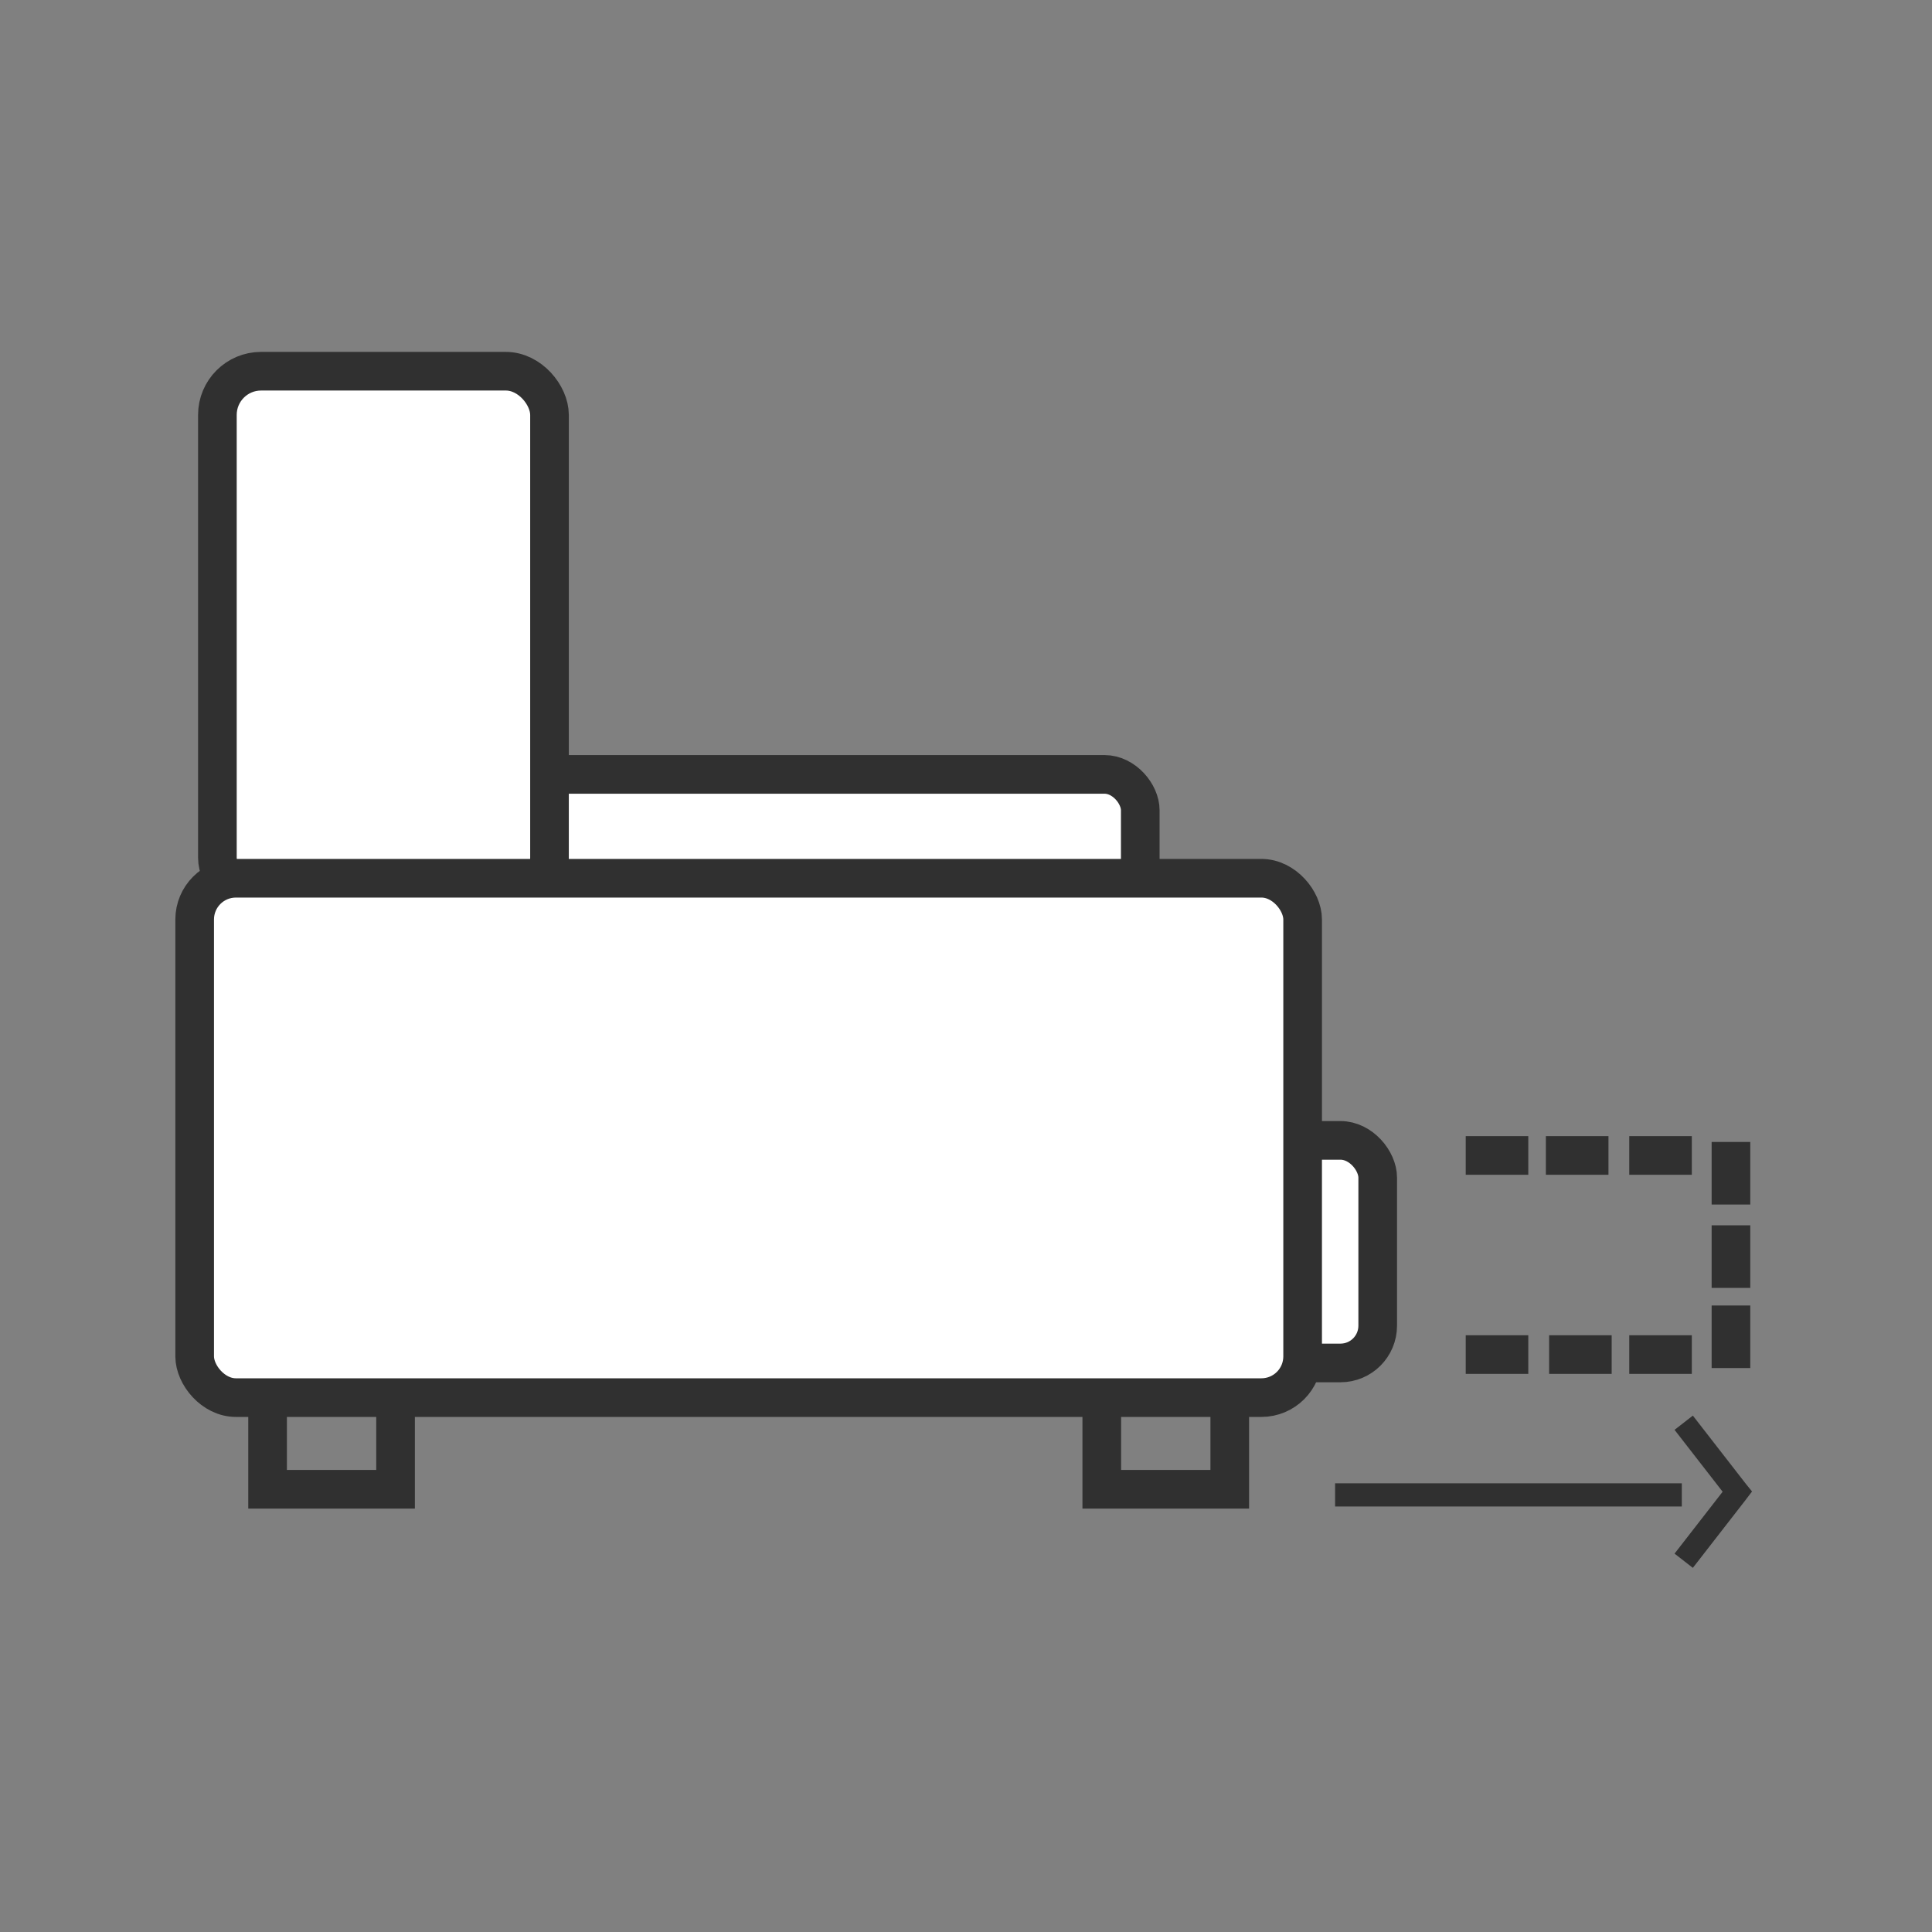
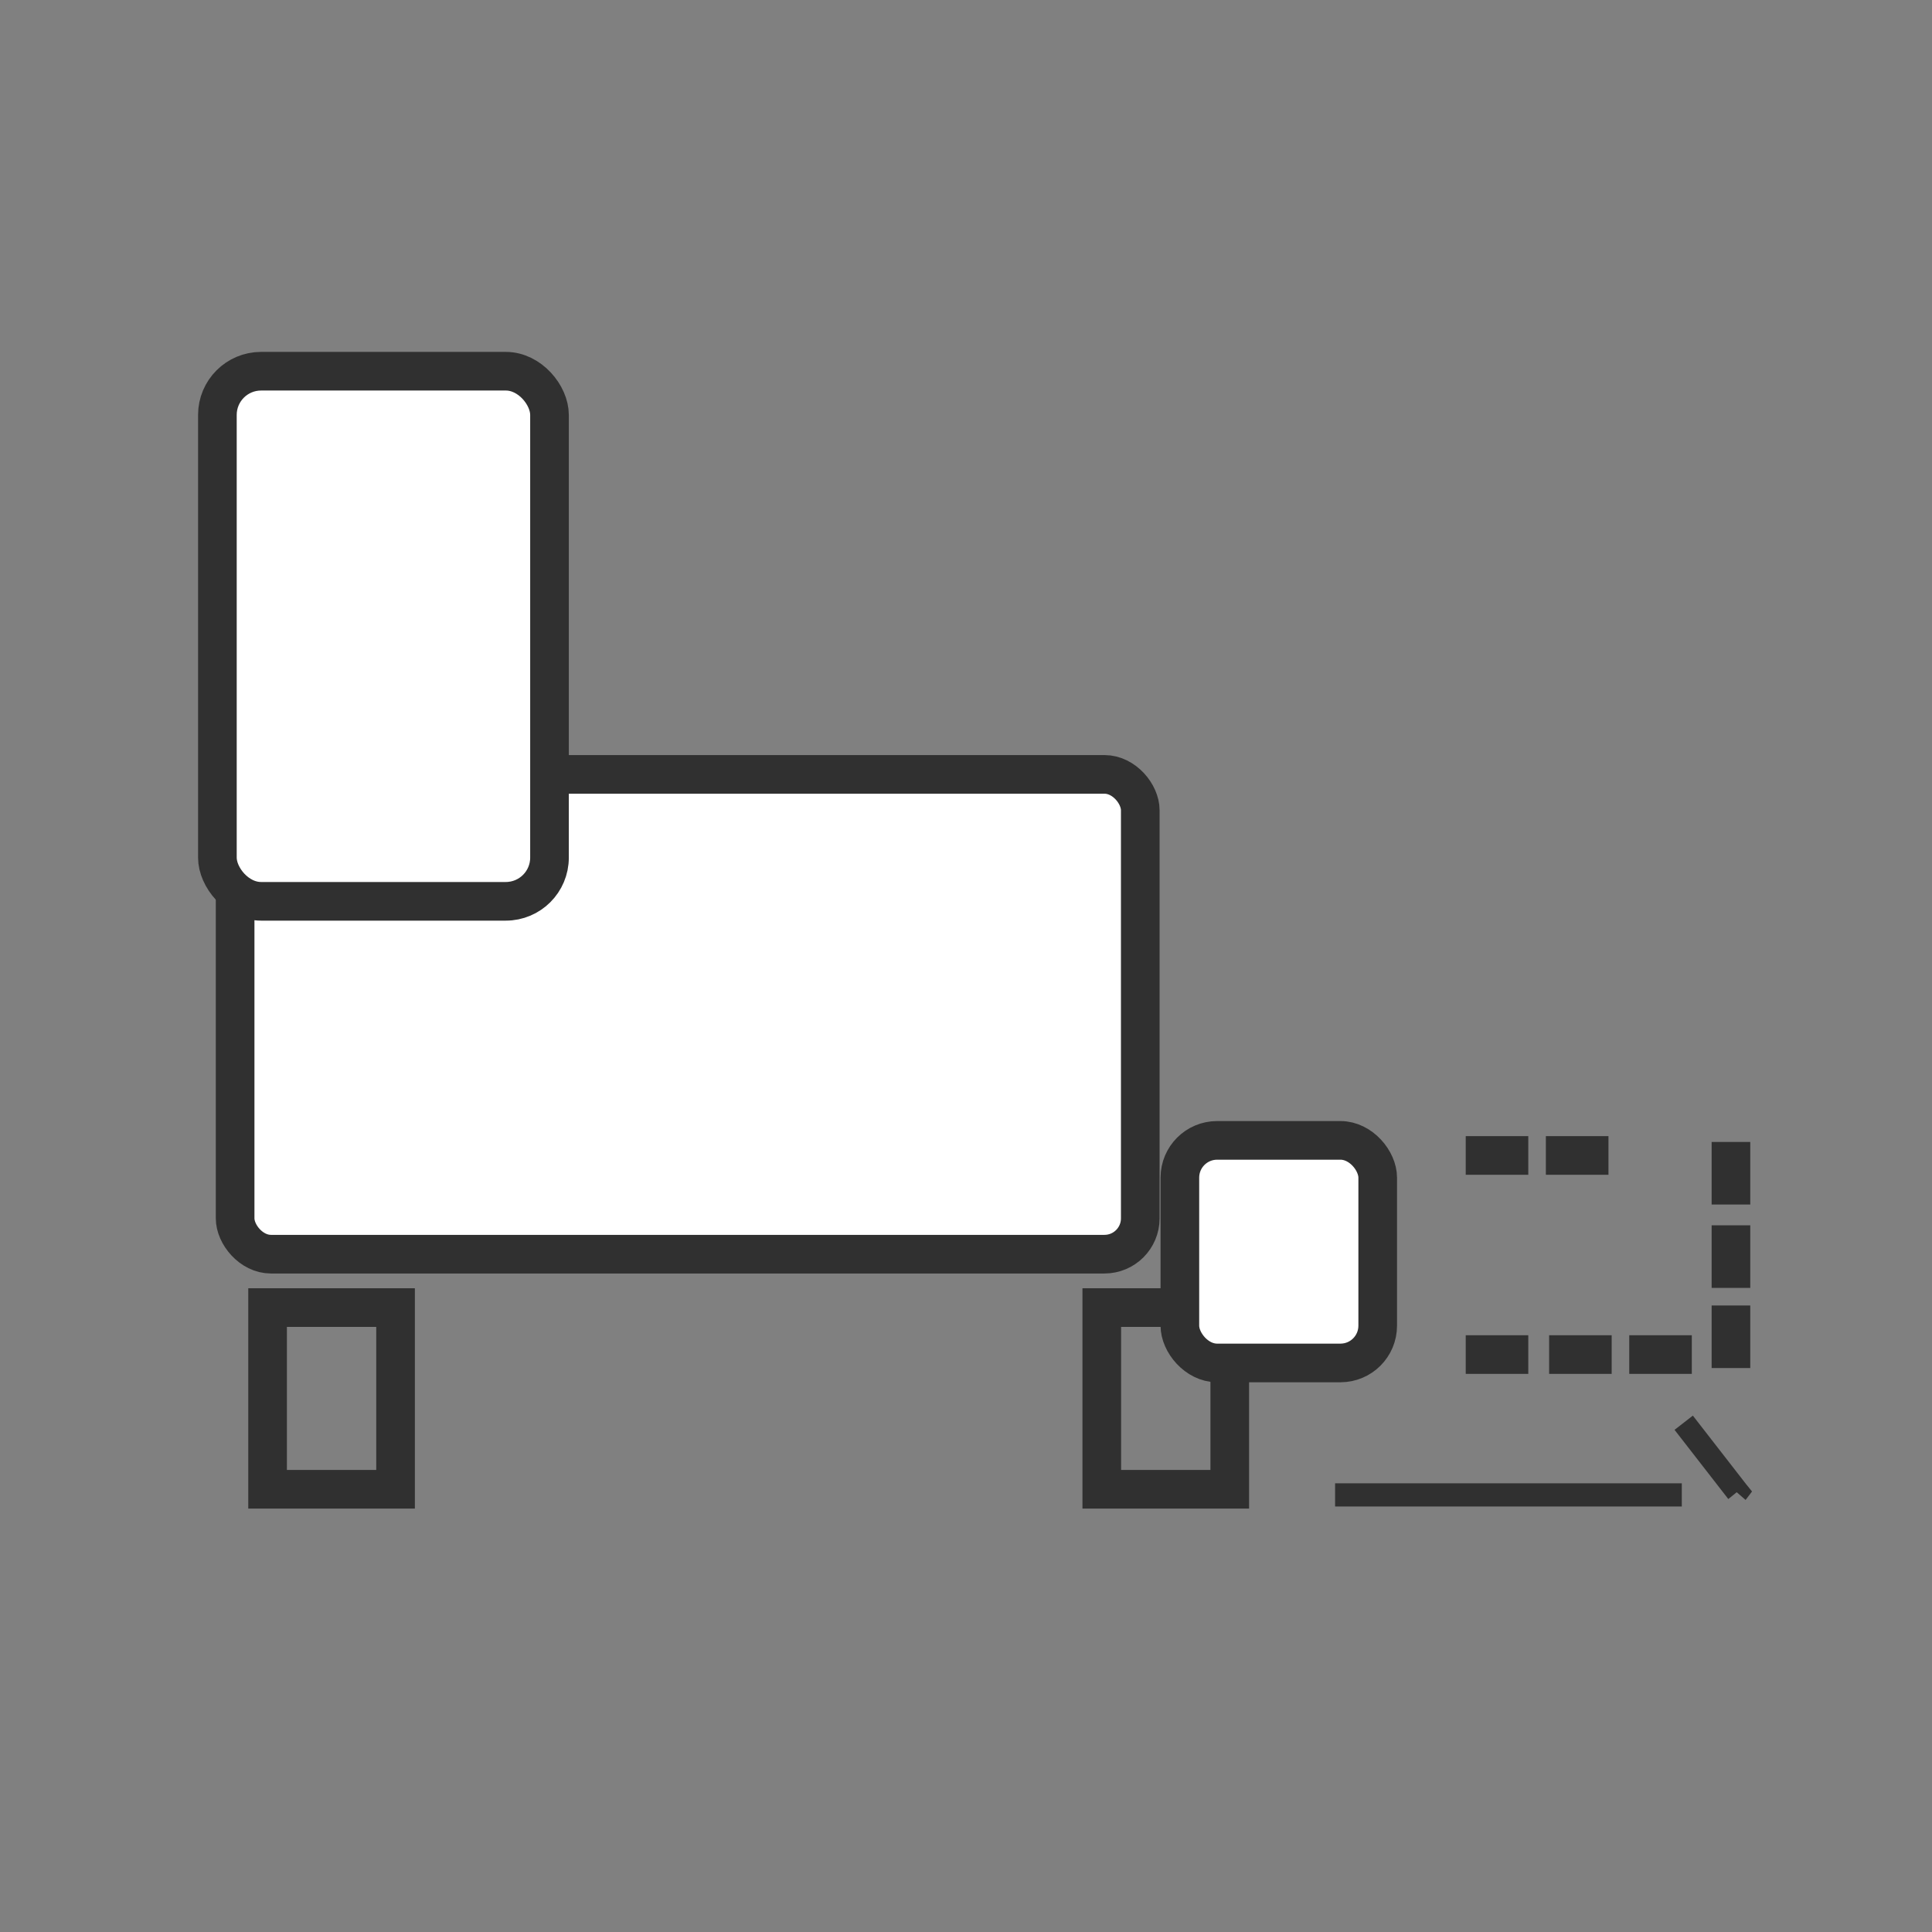
<svg xmlns="http://www.w3.org/2000/svg" id="Capa_1" version="1.1" viewBox="0 0 500 500">
  <rect x="0" y="0" width="500" height="500" fill="#808080" stroke="none" />
  <defs>
    <style>
      .st0, .st1 {
        fill: none;
      }

      .st0, .st1, .st2 {
        stroke: #303030;
        stroke-miterlimit: 10;
      }

      .st0, .st2 {
        stroke-width: 10px;
      }

      .st1 {
        stroke-width: 6px;
      }

      .st2 {
        fill: #fff;
      }
    </style>
  </defs>
  <g>
    <rect class="st2" x="60.85" y="200.41" width="234.25" height="124.17" rx="9.27" ry="9.27" />
    <rect class="st2" x="56.26" y="96.07" width="85.95" height="137.19" rx="11.31" ry="11.31" />
    <g>
      <rect class="st0" x="69.25" y="338.4" width="33.12" height="47.02" />
      <rect class="st0" x="285.14" y="338.4" width="33.12" height="47.02" />
    </g>
    <rect class="st2" x="305.35" y="295.13" width="51.2" height="57.6" rx="9.64" ry="9.64" />
-     <rect class="st2" x="50.38" y="227.29" width="286.74" height="134.41" rx="10.67" ry="10.67" />
  </g>
  <g>
    <g>
      <g>
        <line class="st2" x1="379.33" y1="299.03" x2="395.52" y2="299.03" />
        <line class="st2" x1="400.07" y1="299.03" x2="416.27" y2="299.03" />
-         <line class="st2" x1="421.65" y1="299.03" x2="437.84" y2="299.03" />
      </g>
      <g>
        <line class="st2" x1="379.33" y1="350.56" x2="395.52" y2="350.56" />
        <line class="st2" x1="400.91" y1="350.56" x2="417.1" y2="350.56" />
        <line class="st2" x1="421.65" y1="350.56" x2="437.84" y2="350.56" />
      </g>
    </g>
    <g>
      <line class="st2" x1="447.97" y1="295.54" x2="447.97" y2="311.73" />
      <line class="st2" x1="447.97" y1="317.11" x2="447.97" y2="333.31" />
      <line class="st2" x1="447.97" y1="337.86" x2="447.97" y2="354.05" />
    </g>
  </g>
  <g>
    <line class="st1" x1="345.52" y1="386.88" x2="435.25" y2="386.88" />
-     <path class="st1" d="M435.74,368.2l13.75,17.7.13.16c-.06.08-.13.16-.13.16l-13.75,17.7" />
+     <path class="st1" d="M435.74,368.2l13.75,17.7.13.16c-.06.08-.13.16-.13.16" />
  </g>
</svg>